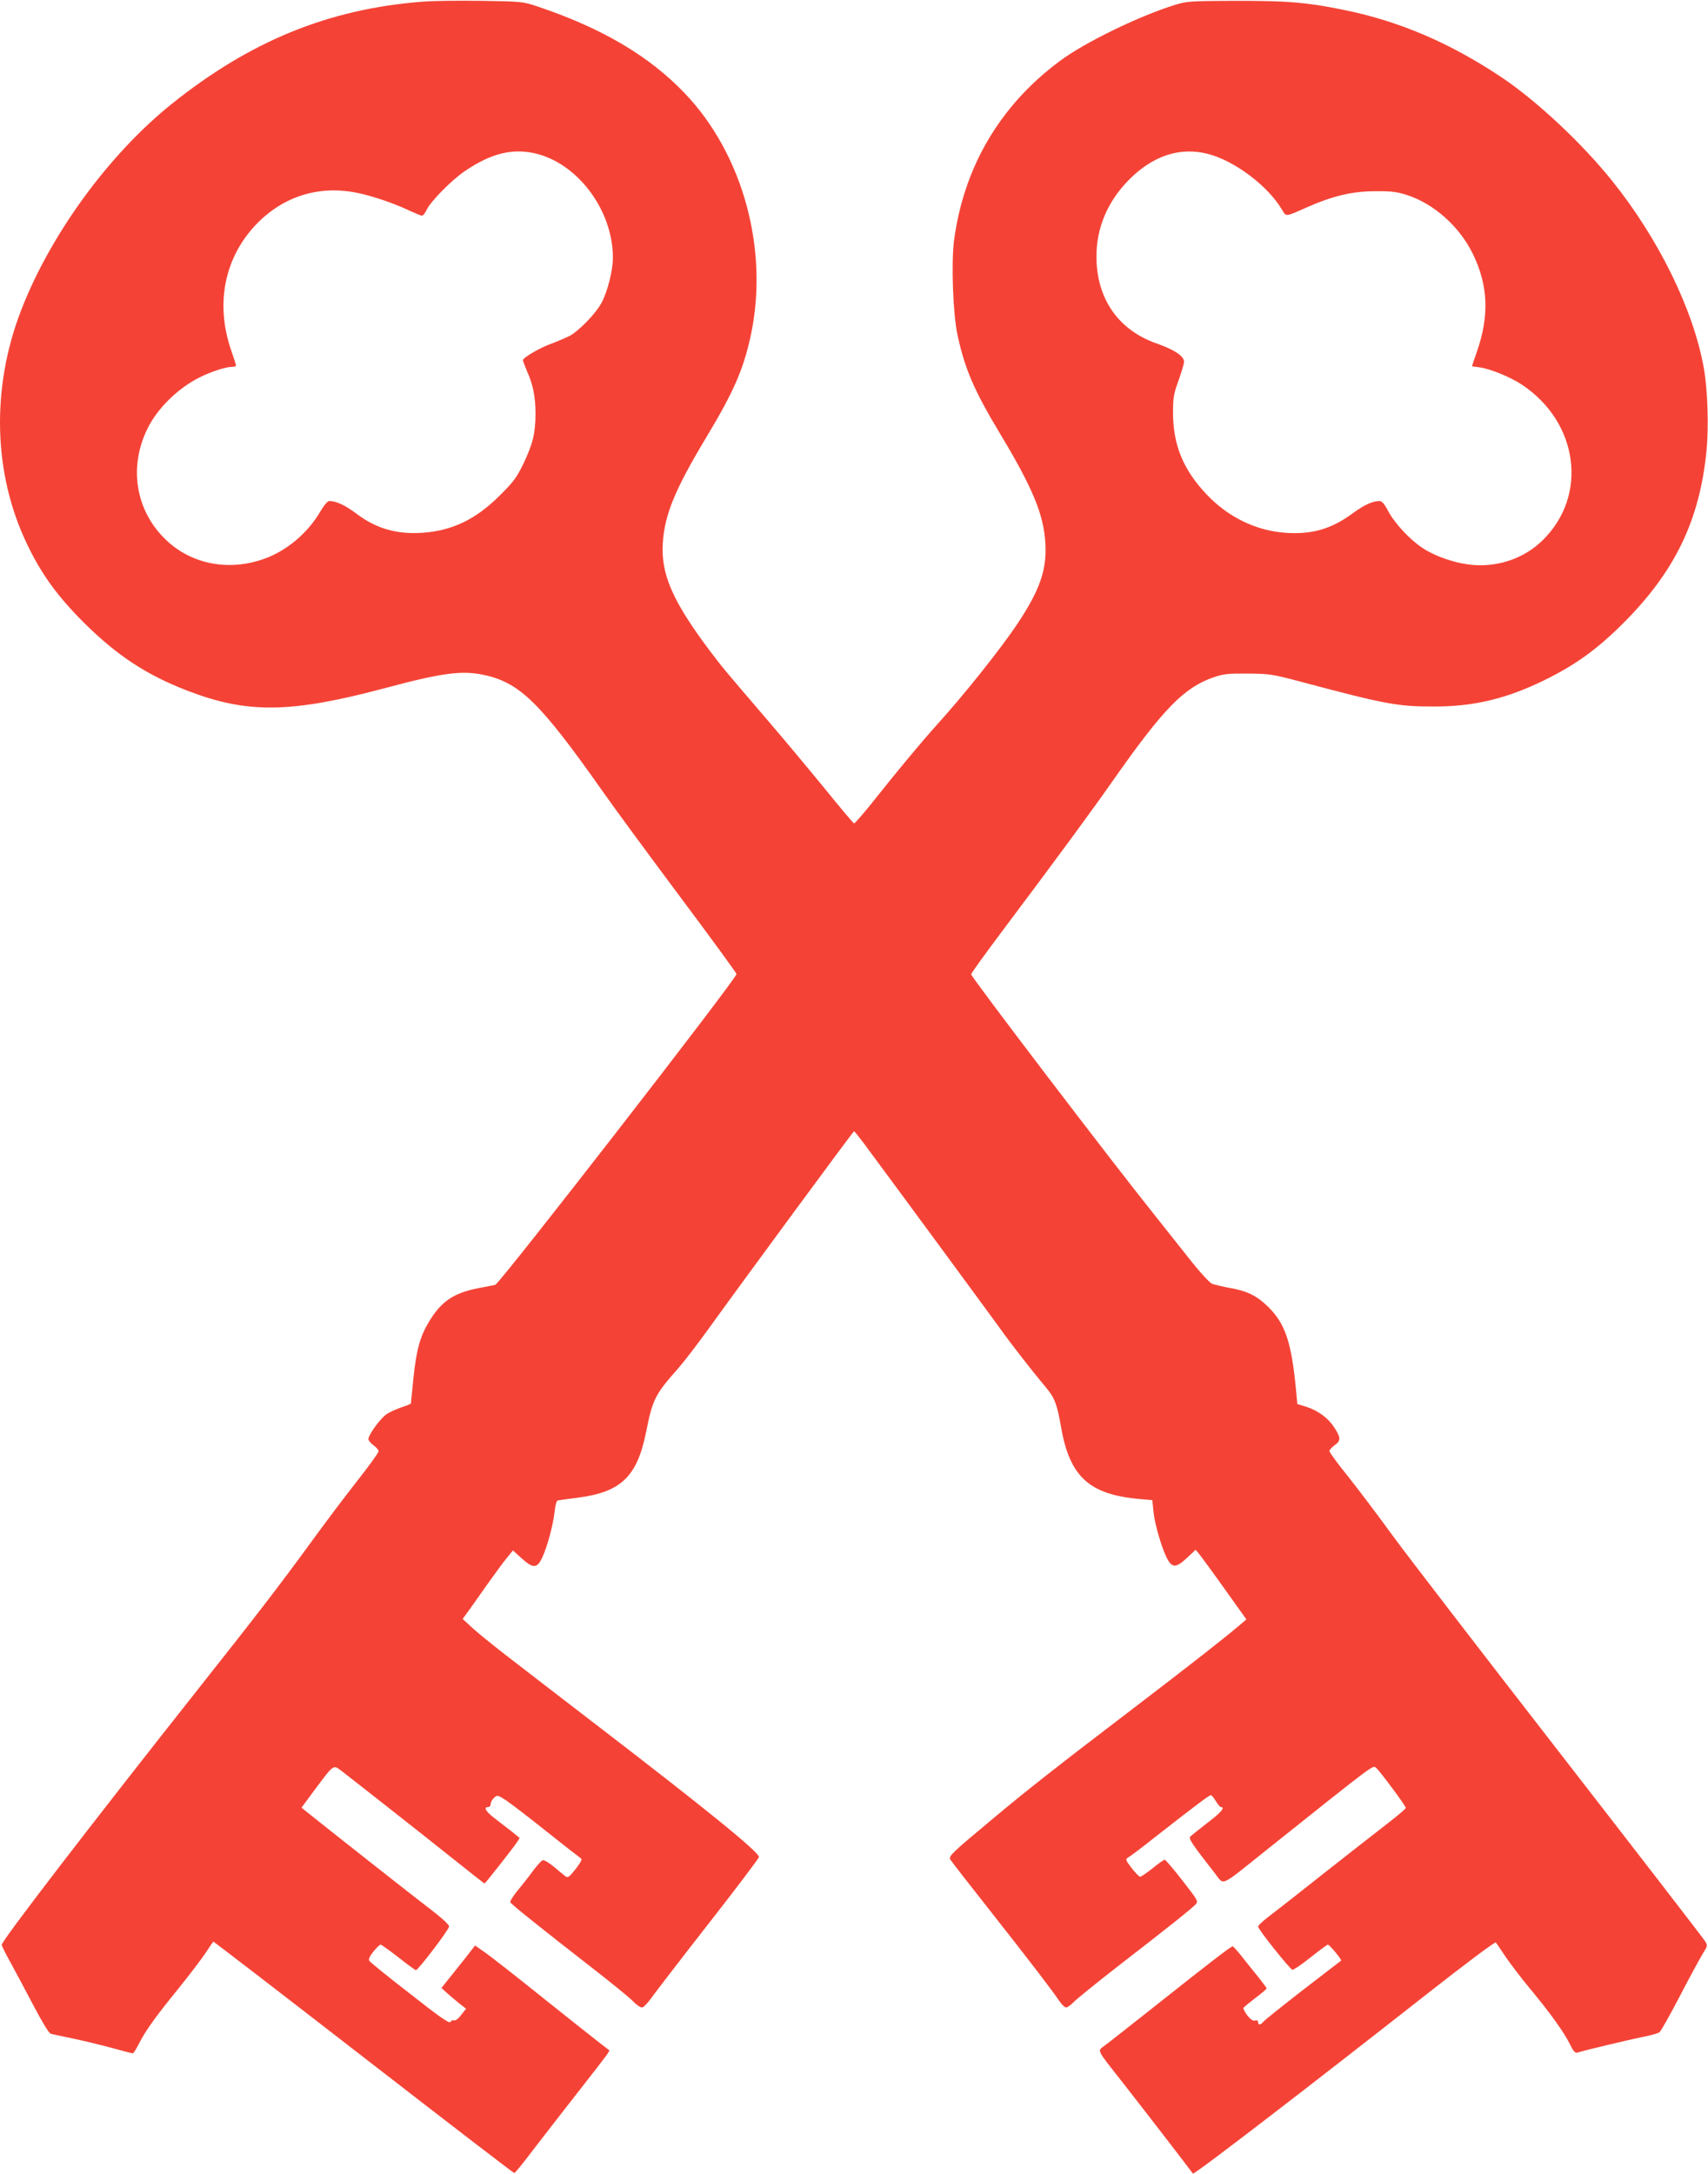
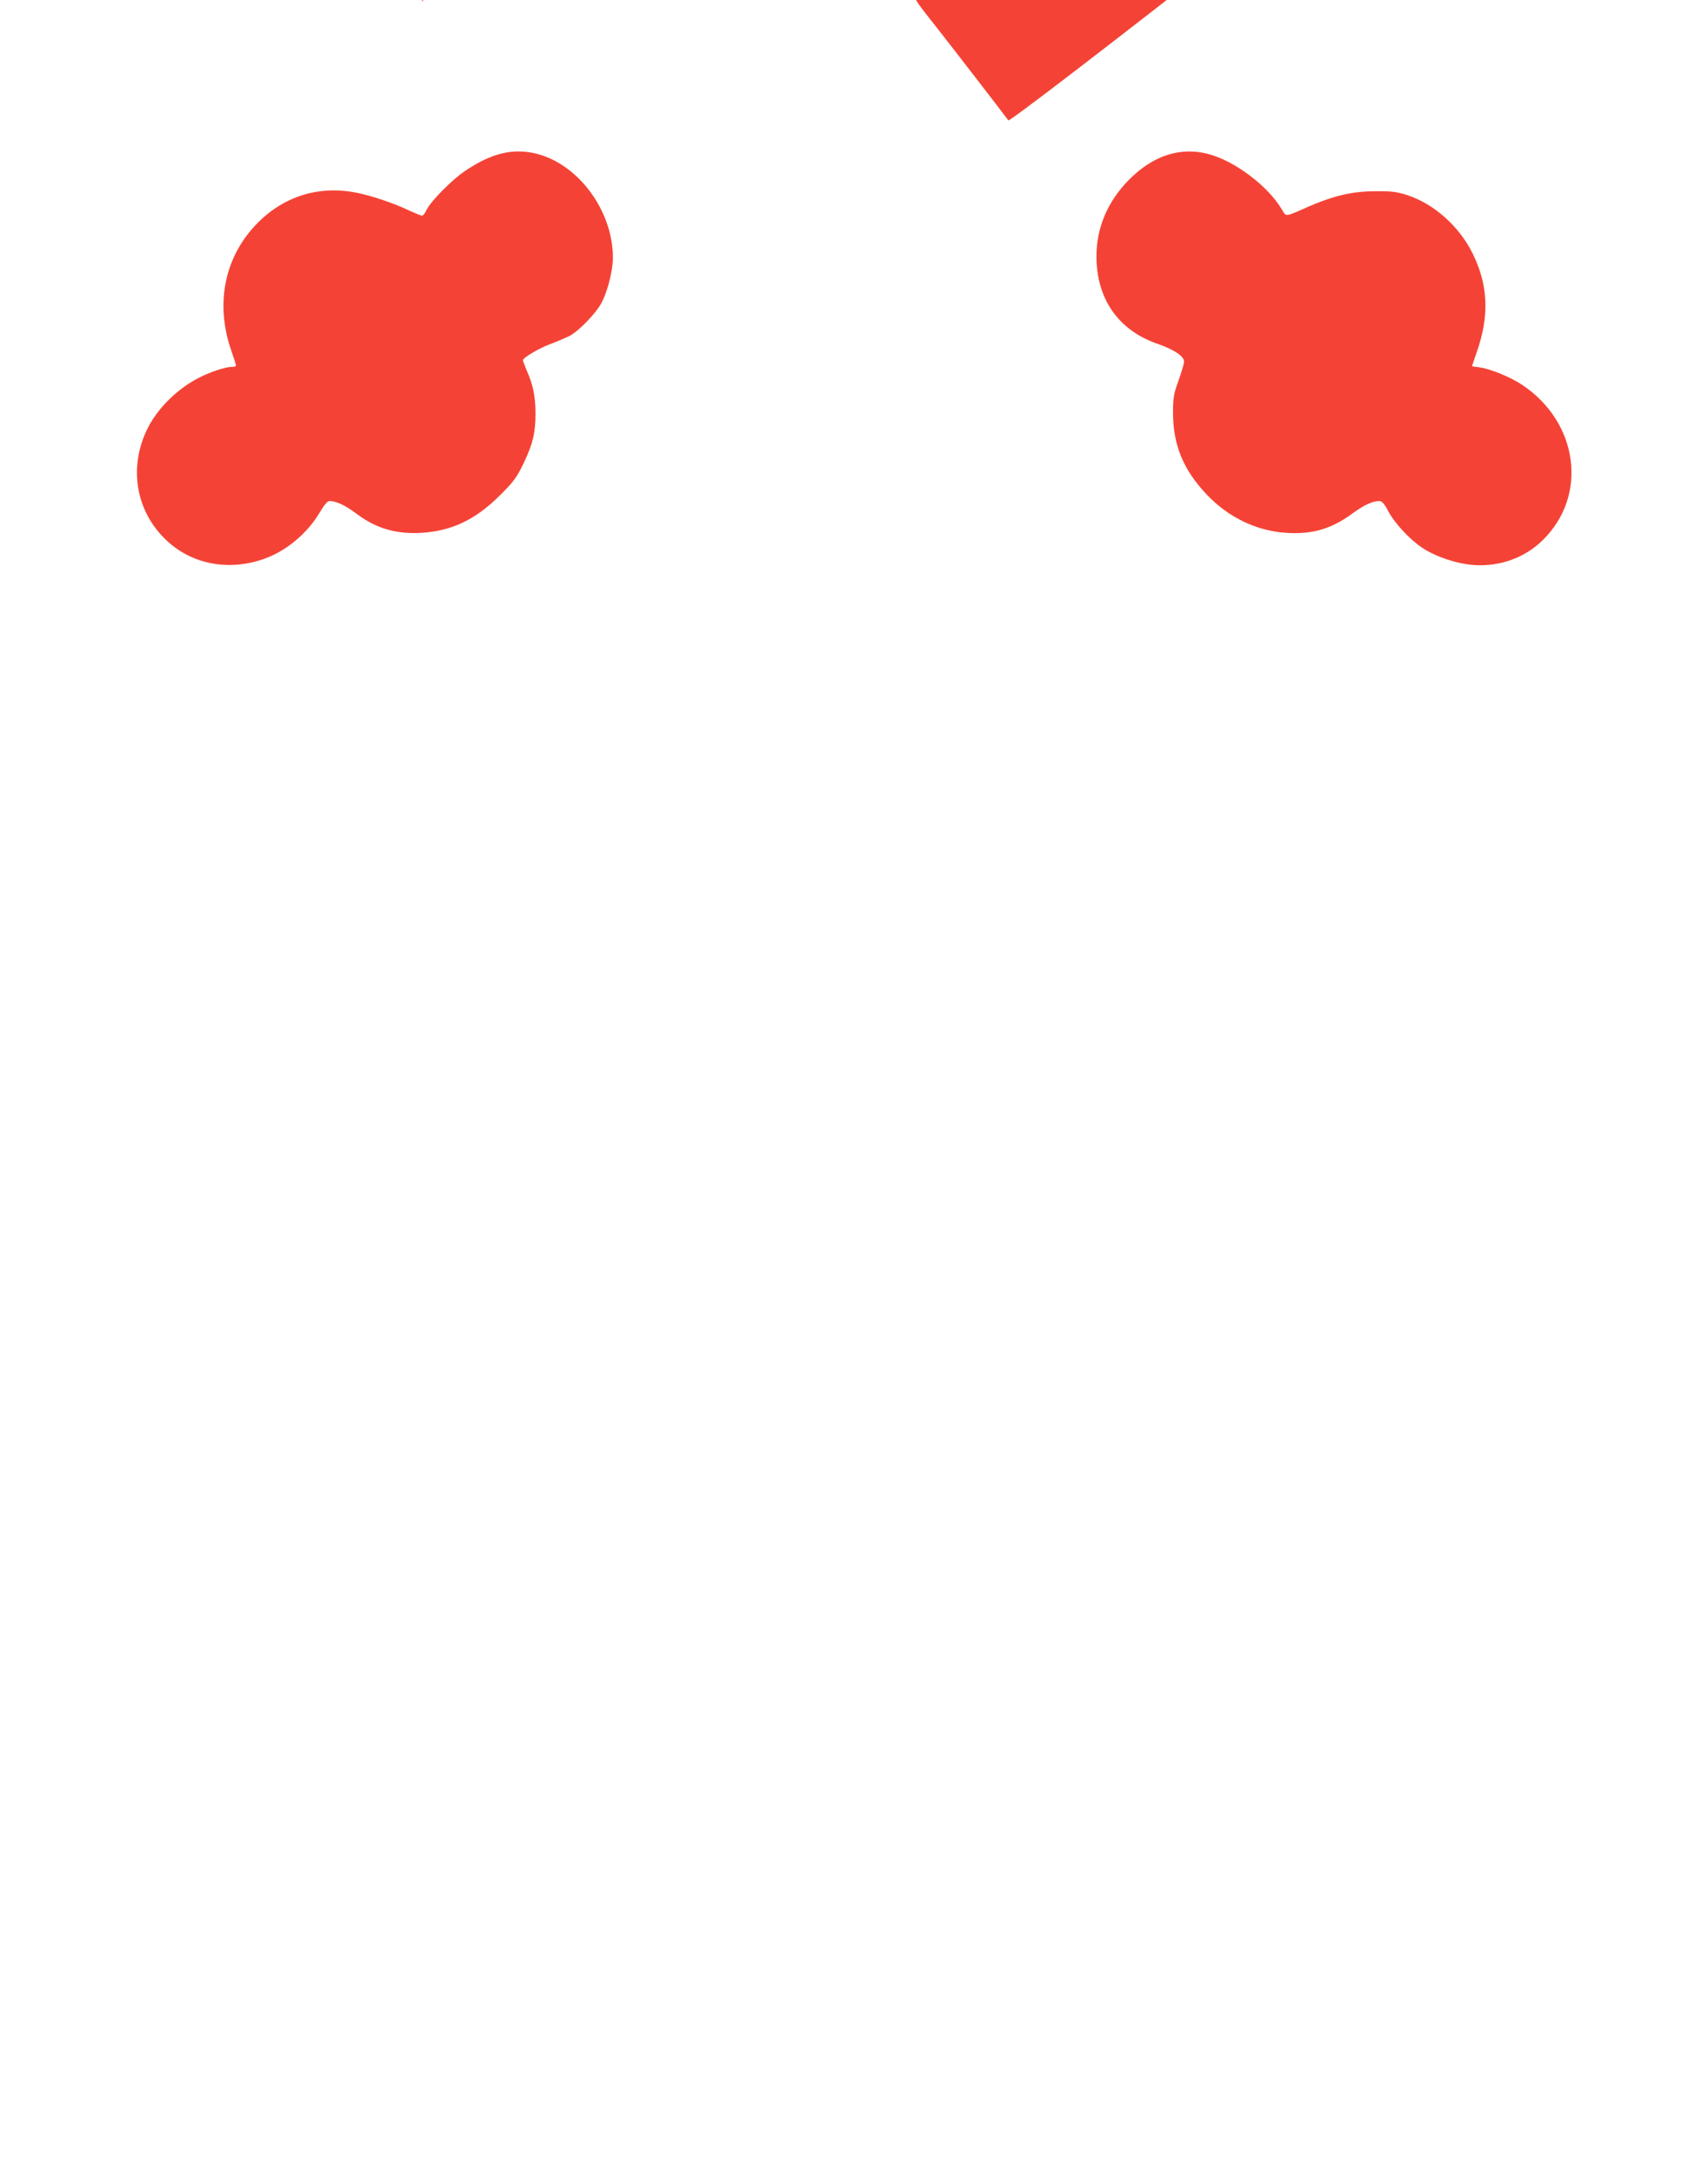
<svg xmlns="http://www.w3.org/2000/svg" version="1.0" width="1006pt" height="1280pt" viewBox="0 0 1006 1280" preserveAspectRatio="xMidYMid meet">
  <g transform="translate(0,1280) scale(0.1,-0.1)" fill="#f44336" stroke="none">
-     <path d="M2487 12790 c-553 -43 -1014 -232 -1477 -603 -370 -297 -714 -769 -886 -1215 -177 -458 -164 -963 36 -1377 84 -176 177 -304 334 -461 193 -192 367 -307 608 -400 354 -137 609 -134 1168 15 332 89 450 105 580 77 211 -45 331 -162 700 -686 67 -96 272 -374 454 -618 182 -243 332 -449 334 -457 5 -21 -1395 -1824 -1421 -1830 -12 -3 -58 -12 -102 -20 -145 -29 -217 -78 -290 -200 -51 -85 -73 -165 -90 -330 -8 -80 -15 -146 -15 -149 0 -2 -24 -12 -52 -21 -29 -10 -69 -27 -89 -40 -37 -24 -109 -122 -109 -149 0 -8 14 -24 30 -36 17 -12 30 -28 30 -35 0 -8 -58 -88 -128 -177 -71 -90 -195 -255 -277 -368 -181 -248 -308 -413 -654 -850 -644 -814 -1161 -1487 -1161 -1511 0 -6 24 -54 54 -108 29 -53 90 -167 135 -253 46 -88 89 -159 99 -162 9 -3 73 -17 142 -31 69 -15 172 -40 230 -56 58 -16 108 -29 112 -29 4 0 20 24 34 53 40 78 94 155 229 321 67 83 141 180 165 216 24 36 44 66 46 68 1 2 399 -304 884 -680 485 -376 885 -683 889 -683 4 0 52 58 106 130 55 72 172 222 260 335 89 113 169 217 179 231 l16 26 -52 40 c-29 22 -183 144 -343 272 -159 128 -314 249 -344 269 l-53 37 -27 -35 c-14 -19 -59 -75 -99 -125 l-72 -90 33 -30 c18 -16 51 -44 72 -61 l40 -31 -29 -37 c-16 -22 -34 -35 -42 -32 -7 3 -17 -1 -21 -9 -6 -11 -64 29 -238 166 -127 98 -234 185 -239 193 -7 10 0 26 23 55 18 22 37 41 43 41 5 0 52 -34 105 -75 52 -41 98 -75 103 -75 13 0 195 239 195 257 0 11 -44 51 -109 101 -88 66 -634 497 -736 579 l-24 20 82 111 c109 145 104 142 152 106 55 -42 465 -364 668 -526 95 -76 174 -138 176 -138 4 0 170 211 190 242 l17 26 -48 39 c-27 21 -72 56 -101 78 -51 39 -66 65 -37 65 8 0 15 8 15 18 0 11 9 27 20 37 19 17 21 17 73 -17 30 -20 136 -102 238 -183 101 -81 191 -150 198 -155 12 -6 6 -19 -28 -64 -38 -48 -46 -54 -60 -44 -9 7 -40 32 -68 56 -30 25 -59 42 -67 39 -8 -3 -34 -32 -58 -64 -23 -32 -64 -84 -91 -116 -26 -32 -45 -63 -41 -68 7 -13 200 -167 469 -376 121 -94 236 -187 254 -207 19 -20 42 -36 52 -36 9 0 35 27 58 60 24 33 175 230 337 437 162 207 294 382 294 389 0 29 -296 270 -930 757 -234 180 -488 375 -565 435 -76 59 -164 130 -195 159 l-55 51 25 34 c13 18 64 89 112 158 49 69 104 144 124 168 l35 43 51 -46 c69 -62 92 -61 123 7 30 66 64 194 72 271 3 33 11 60 17 62 6 2 61 9 122 17 252 33 347 125 399 385 39 195 52 221 191 378 34 39 110 138 170 221 225 312 859 1173 864 1173 3 0 27 -30 55 -67 195 -263 735 -997 800 -1087 75 -105 194 -257 276 -355 51 -61 65 -97 89 -236 51 -289 166 -394 461 -420 l76 -7 7 -68 c7 -77 55 -236 86 -286 27 -45 51 -42 111 14 l51 48 25 -30 c13 -17 81 -109 149 -205 l125 -175 -33 -28 c-92 -79 -298 -240 -628 -492 -454 -346 -630 -484 -840 -660 -240 -200 -255 -215 -242 -235 6 -10 113 -148 238 -306 242 -307 363 -466 404 -527 14 -20 31 -37 39 -37 8 0 29 15 47 34 19 19 134 112 256 207 298 230 439 343 460 366 17 18 13 24 -78 141 -52 67 -99 122 -104 122 -5 0 -37 -22 -71 -50 -34 -27 -67 -50 -74 -50 -6 0 -28 23 -50 51 -35 46 -37 52 -22 61 10 5 82 59 160 121 235 184 319 247 328 247 6 0 19 -16 30 -35 12 -19 25 -35 30 -35 28 0 -1 -34 -81 -94 -49 -38 -94 -74 -100 -80 -10 -13 14 -48 144 -214 59 -74 23 -90 300 131 666 531 630 504 652 487 23 -20 174 -223 174 -235 0 -5 -51 -48 -112 -95 -61 -47 -231 -180 -377 -295 -146 -116 -292 -230 -324 -254 -31 -24 -57 -48 -57 -55 0 -16 187 -250 202 -254 7 -1 55 31 107 73 52 41 97 75 102 75 9 0 84 -89 78 -94 -2 -1 -103 -80 -225 -173 -121 -94 -226 -178 -233 -187 -17 -20 -31 -21 -31 -2 0 9 -7 12 -18 9 -13 -3 -27 7 -46 31 -15 20 -25 40 -22 44 3 5 35 31 70 58 36 27 66 52 66 56 0 4 -23 35 -51 70 -29 35 -72 89 -97 121 -25 31 -48 57 -52 57 -10 0 -135 -96 -450 -346 -146 -115 -282 -223 -303 -238 -45 -34 -54 -15 107 -220 86 -109 396 -511 412 -534 6 -9 657 491 1383 1061 216 170 397 305 401 300 4 -4 30 -43 58 -85 29 -42 94 -128 146 -190 120 -145 197 -253 232 -323 19 -40 31 -54 43 -51 52 16 310 77 383 92 49 9 94 22 102 28 8 6 62 101 119 211 57 110 118 222 135 250 31 50 31 50 12 79 -10 16 -396 516 -857 1110 -462 595 -907 1173 -989 1286 -82 113 -197 265 -256 339 -60 74 -108 140 -108 147 0 7 14 22 30 34 38 27 38 44 0 103 -36 57 -96 101 -166 124 l-53 16 -6 66 c-28 306 -66 415 -180 520 -60 55 -113 80 -209 97 -44 8 -93 20 -107 25 -14 6 -71 67 -130 142 -57 72 -149 188 -204 257 -263 328 -1085 1407 -1085 1423 0 7 82 120 181 252 320 426 534 717 659 896 293 417 414 541 588 601 58 20 85 23 202 22 128 -1 145 -4 315 -49 500 -133 565 -145 782 -145 234 0 423 45 647 154 184 90 313 183 466 336 305 304 451 607 491 1016 14 141 7 361 -16 488 -61 342 -266 760 -539 1100 -176 220 -441 468 -645 606 -310 208 -614 338 -948 404 -210 42 -312 51 -618 51 -275 -1 -294 -2 -365 -24 -210 -65 -534 -222 -680 -332 -351 -261 -564 -624 -621 -1056 -17 -133 -6 -430 20 -553 44 -204 98 -329 252 -585 193 -321 257 -477 266 -645 9 -157 -33 -276 -168 -478 -100 -149 -311 -413 -473 -592 -78 -86 -230 -268 -367 -441 -61 -77 -115 -139 -119 -137 -5 2 -82 93 -171 203 -90 110 -244 295 -343 410 -253 295 -266 311 -333 400 -222 295 -292 456 -279 640 11 167 72 314 256 620 161 268 217 396 261 595 110 507 -44 1073 -391 1434 -208 217 -487 381 -859 506 -92 31 -95 31 -335 35 -132 2 -289 0 -349 -5z m655 -891 c255 -53 467 -332 468 -615 0 -76 -31 -199 -67 -267 -35 -65 -135 -167 -190 -196 -23 -11 -72 -32 -107 -45 -67 -24 -166 -82 -166 -97 0 -5 11 -32 23 -62 37 -82 51 -154 51 -252 0 -114 -15 -177 -71 -295 -40 -82 -58 -107 -142 -190 -140 -139 -278 -205 -453 -217 -151 -10 -271 24 -388 112 -68 51 -120 75 -161 75 -10 0 -33 -28 -55 -66 -73 -124 -198 -229 -330 -275 -207 -73 -422 -32 -572 108 -184 172 -227 434 -111 664 59 117 178 234 305 297 65 33 154 62 191 62 13 0 23 3 23 8 0 4 -13 46 -30 94 -94 277 -35 553 160 748 158 158 366 220 586 174 88 -18 215 -61 305 -104 35 -16 69 -30 75 -30 6 0 18 16 27 35 25 51 148 176 227 229 150 101 271 132 402 105z m3972 -5 c157 -40 355 -189 437 -329 25 -42 18 -43 148 15 153 67 266 94 401 94 96 1 127 -3 189 -23 159 -52 308 -186 386 -346 90 -184 98 -363 24 -575 -16 -46 -29 -85 -29 -86 0 -1 20 -4 45 -7 64 -9 181 -57 249 -102 333 -221 391 -652 123 -915 -105 -104 -253 -157 -404 -147 -102 7 -227 49 -305 101 -75 49 -166 148 -203 219 -22 42 -36 57 -51 57 -39 0 -89 -23 -155 -71 -127 -94 -241 -127 -398 -116 -173 12 -340 93 -466 228 -137 145 -196 291 -196 480 0 86 4 111 32 187 17 48 32 98 33 111 1 33 -55 71 -157 107 -230 79 -359 265 -359 514 0 170 66 324 191 451 142 143 301 195 465 153z" />
+     <path d="M2487 12790 l16 26 -52 40 c-29 22 -183 144 -343 272 -159 128 -314 249 -344 269 l-53 37 -27 -35 c-14 -19 -59 -75 -99 -125 l-72 -90 33 -30 c18 -16 51 -44 72 -61 l40 -31 -29 -37 c-16 -22 -34 -35 -42 -32 -7 3 -17 -1 -21 -9 -6 -11 -64 29 -238 166 -127 98 -234 185 -239 193 -7 10 0 26 23 55 18 22 37 41 43 41 5 0 52 -34 105 -75 52 -41 98 -75 103 -75 13 0 195 239 195 257 0 11 -44 51 -109 101 -88 66 -634 497 -736 579 l-24 20 82 111 c109 145 104 142 152 106 55 -42 465 -364 668 -526 95 -76 174 -138 176 -138 4 0 170 211 190 242 l17 26 -48 39 c-27 21 -72 56 -101 78 -51 39 -66 65 -37 65 8 0 15 8 15 18 0 11 9 27 20 37 19 17 21 17 73 -17 30 -20 136 -102 238 -183 101 -81 191 -150 198 -155 12 -6 6 -19 -28 -64 -38 -48 -46 -54 -60 -44 -9 7 -40 32 -68 56 -30 25 -59 42 -67 39 -8 -3 -34 -32 -58 -64 -23 -32 -64 -84 -91 -116 -26 -32 -45 -63 -41 -68 7 -13 200 -167 469 -376 121 -94 236 -187 254 -207 19 -20 42 -36 52 -36 9 0 35 27 58 60 24 33 175 230 337 437 162 207 294 382 294 389 0 29 -296 270 -930 757 -234 180 -488 375 -565 435 -76 59 -164 130 -195 159 l-55 51 25 34 c13 18 64 89 112 158 49 69 104 144 124 168 l35 43 51 -46 c69 -62 92 -61 123 7 30 66 64 194 72 271 3 33 11 60 17 62 6 2 61 9 122 17 252 33 347 125 399 385 39 195 52 221 191 378 34 39 110 138 170 221 225 312 859 1173 864 1173 3 0 27 -30 55 -67 195 -263 735 -997 800 -1087 75 -105 194 -257 276 -355 51 -61 65 -97 89 -236 51 -289 166 -394 461 -420 l76 -7 7 -68 c7 -77 55 -236 86 -286 27 -45 51 -42 111 14 l51 48 25 -30 c13 -17 81 -109 149 -205 l125 -175 -33 -28 c-92 -79 -298 -240 -628 -492 -454 -346 -630 -484 -840 -660 -240 -200 -255 -215 -242 -235 6 -10 113 -148 238 -306 242 -307 363 -466 404 -527 14 -20 31 -37 39 -37 8 0 29 15 47 34 19 19 134 112 256 207 298 230 439 343 460 366 17 18 13 24 -78 141 -52 67 -99 122 -104 122 -5 0 -37 -22 -71 -50 -34 -27 -67 -50 -74 -50 -6 0 -28 23 -50 51 -35 46 -37 52 -22 61 10 5 82 59 160 121 235 184 319 247 328 247 6 0 19 -16 30 -35 12 -19 25 -35 30 -35 28 0 -1 -34 -81 -94 -49 -38 -94 -74 -100 -80 -10 -13 14 -48 144 -214 59 -74 23 -90 300 131 666 531 630 504 652 487 23 -20 174 -223 174 -235 0 -5 -51 -48 -112 -95 -61 -47 -231 -180 -377 -295 -146 -116 -292 -230 -324 -254 -31 -24 -57 -48 -57 -55 0 -16 187 -250 202 -254 7 -1 55 31 107 73 52 41 97 75 102 75 9 0 84 -89 78 -94 -2 -1 -103 -80 -225 -173 -121 -94 -226 -178 -233 -187 -17 -20 -31 -21 -31 -2 0 9 -7 12 -18 9 -13 -3 -27 7 -46 31 -15 20 -25 40 -22 44 3 5 35 31 70 58 36 27 66 52 66 56 0 4 -23 35 -51 70 -29 35 -72 89 -97 121 -25 31 -48 57 -52 57 -10 0 -135 -96 -450 -346 -146 -115 -282 -223 -303 -238 -45 -34 -54 -15 107 -220 86 -109 396 -511 412 -534 6 -9 657 491 1383 1061 216 170 397 305 401 300 4 -4 30 -43 58 -85 29 -42 94 -128 146 -190 120 -145 197 -253 232 -323 19 -40 31 -54 43 -51 52 16 310 77 383 92 49 9 94 22 102 28 8 6 62 101 119 211 57 110 118 222 135 250 31 50 31 50 12 79 -10 16 -396 516 -857 1110 -462 595 -907 1173 -989 1286 -82 113 -197 265 -256 339 -60 74 -108 140 -108 147 0 7 14 22 30 34 38 27 38 44 0 103 -36 57 -96 101 -166 124 l-53 16 -6 66 c-28 306 -66 415 -180 520 -60 55 -113 80 -209 97 -44 8 -93 20 -107 25 -14 6 -71 67 -130 142 -57 72 -149 188 -204 257 -263 328 -1085 1407 -1085 1423 0 7 82 120 181 252 320 426 534 717 659 896 293 417 414 541 588 601 58 20 85 23 202 22 128 -1 145 -4 315 -49 500 -133 565 -145 782 -145 234 0 423 45 647 154 184 90 313 183 466 336 305 304 451 607 491 1016 14 141 7 361 -16 488 -61 342 -266 760 -539 1100 -176 220 -441 468 -645 606 -310 208 -614 338 -948 404 -210 42 -312 51 -618 51 -275 -1 -294 -2 -365 -24 -210 -65 -534 -222 -680 -332 -351 -261 -564 -624 -621 -1056 -17 -133 -6 -430 20 -553 44 -204 98 -329 252 -585 193 -321 257 -477 266 -645 9 -157 -33 -276 -168 -478 -100 -149 -311 -413 -473 -592 -78 -86 -230 -268 -367 -441 -61 -77 -115 -139 -119 -137 -5 2 -82 93 -171 203 -90 110 -244 295 -343 410 -253 295 -266 311 -333 400 -222 295 -292 456 -279 640 11 167 72 314 256 620 161 268 217 396 261 595 110 507 -44 1073 -391 1434 -208 217 -487 381 -859 506 -92 31 -95 31 -335 35 -132 2 -289 0 -349 -5z m655 -891 c255 -53 467 -332 468 -615 0 -76 -31 -199 -67 -267 -35 -65 -135 -167 -190 -196 -23 -11 -72 -32 -107 -45 -67 -24 -166 -82 -166 -97 0 -5 11 -32 23 -62 37 -82 51 -154 51 -252 0 -114 -15 -177 -71 -295 -40 -82 -58 -107 -142 -190 -140 -139 -278 -205 -453 -217 -151 -10 -271 24 -388 112 -68 51 -120 75 -161 75 -10 0 -33 -28 -55 -66 -73 -124 -198 -229 -330 -275 -207 -73 -422 -32 -572 108 -184 172 -227 434 -111 664 59 117 178 234 305 297 65 33 154 62 191 62 13 0 23 3 23 8 0 4 -13 46 -30 94 -94 277 -35 553 160 748 158 158 366 220 586 174 88 -18 215 -61 305 -104 35 -16 69 -30 75 -30 6 0 18 16 27 35 25 51 148 176 227 229 150 101 271 132 402 105z m3972 -5 c157 -40 355 -189 437 -329 25 -42 18 -43 148 15 153 67 266 94 401 94 96 1 127 -3 189 -23 159 -52 308 -186 386 -346 90 -184 98 -363 24 -575 -16 -46 -29 -85 -29 -86 0 -1 20 -4 45 -7 64 -9 181 -57 249 -102 333 -221 391 -652 123 -915 -105 -104 -253 -157 -404 -147 -102 7 -227 49 -305 101 -75 49 -166 148 -203 219 -22 42 -36 57 -51 57 -39 0 -89 -23 -155 -71 -127 -94 -241 -127 -398 -116 -173 12 -340 93 -466 228 -137 145 -196 291 -196 480 0 86 4 111 32 187 17 48 32 98 33 111 1 33 -55 71 -157 107 -230 79 -359 265 -359 514 0 170 66 324 191 451 142 143 301 195 465 153z" />
  </g>
</svg>